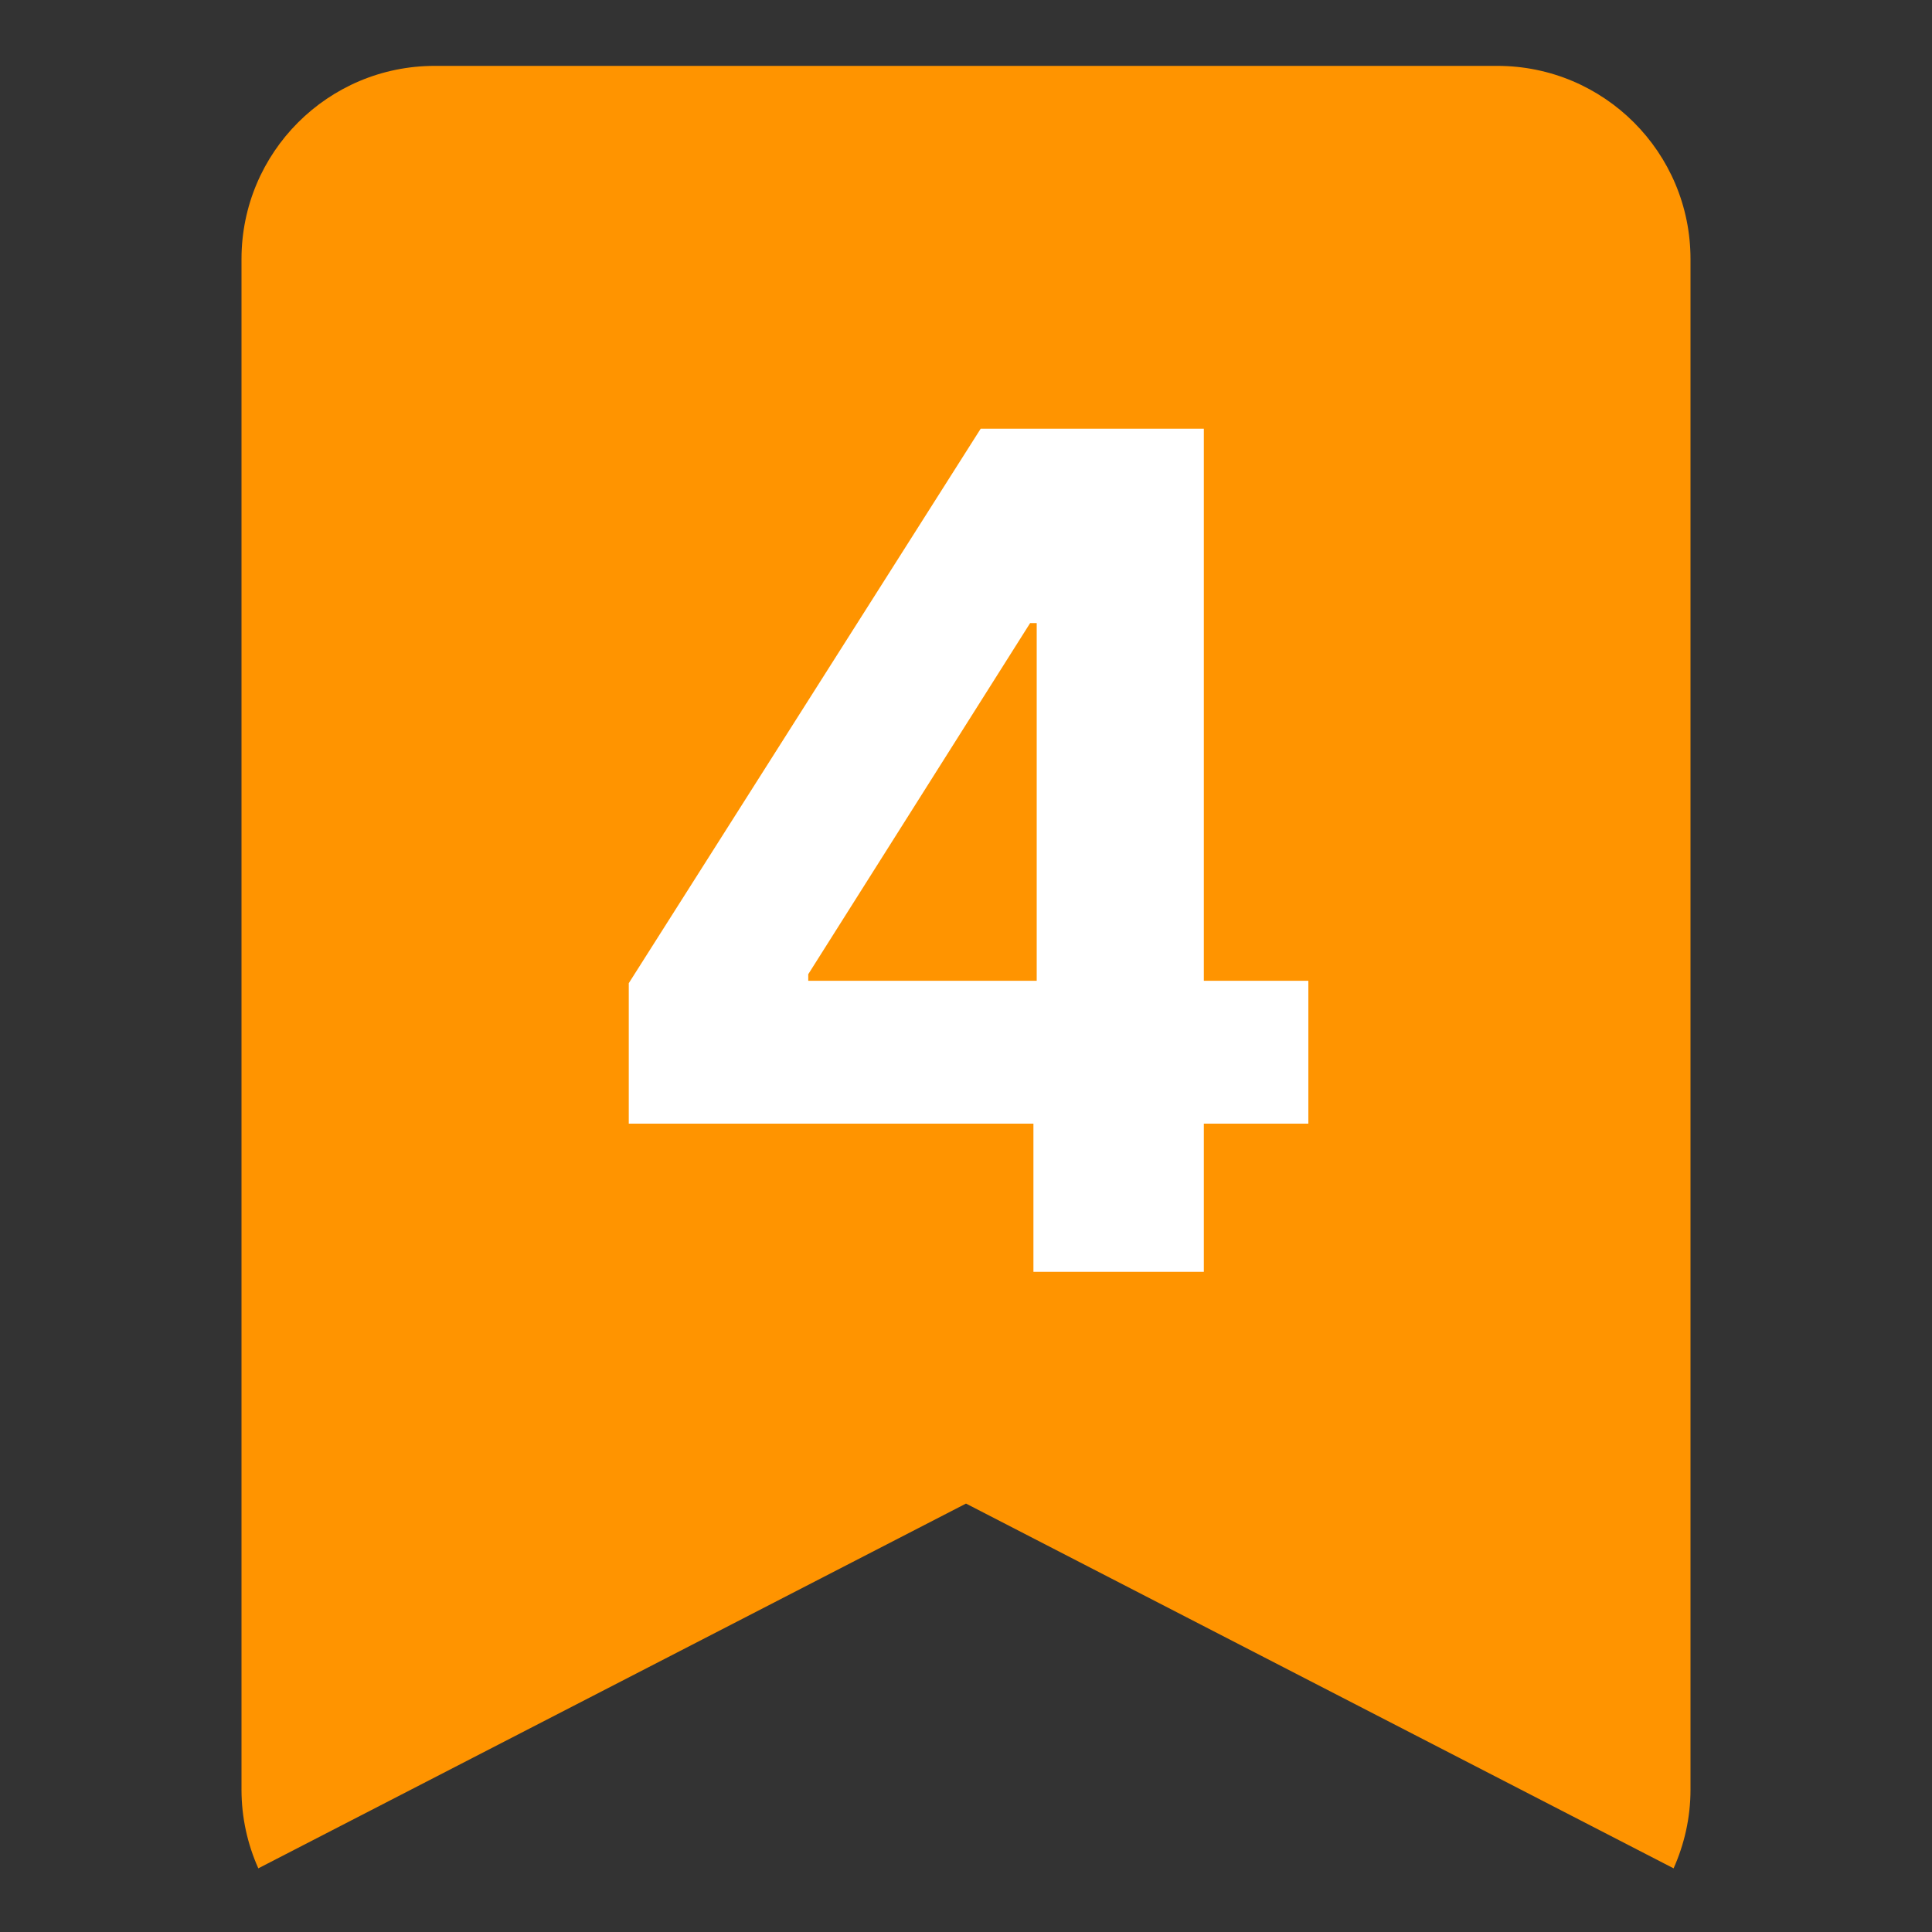
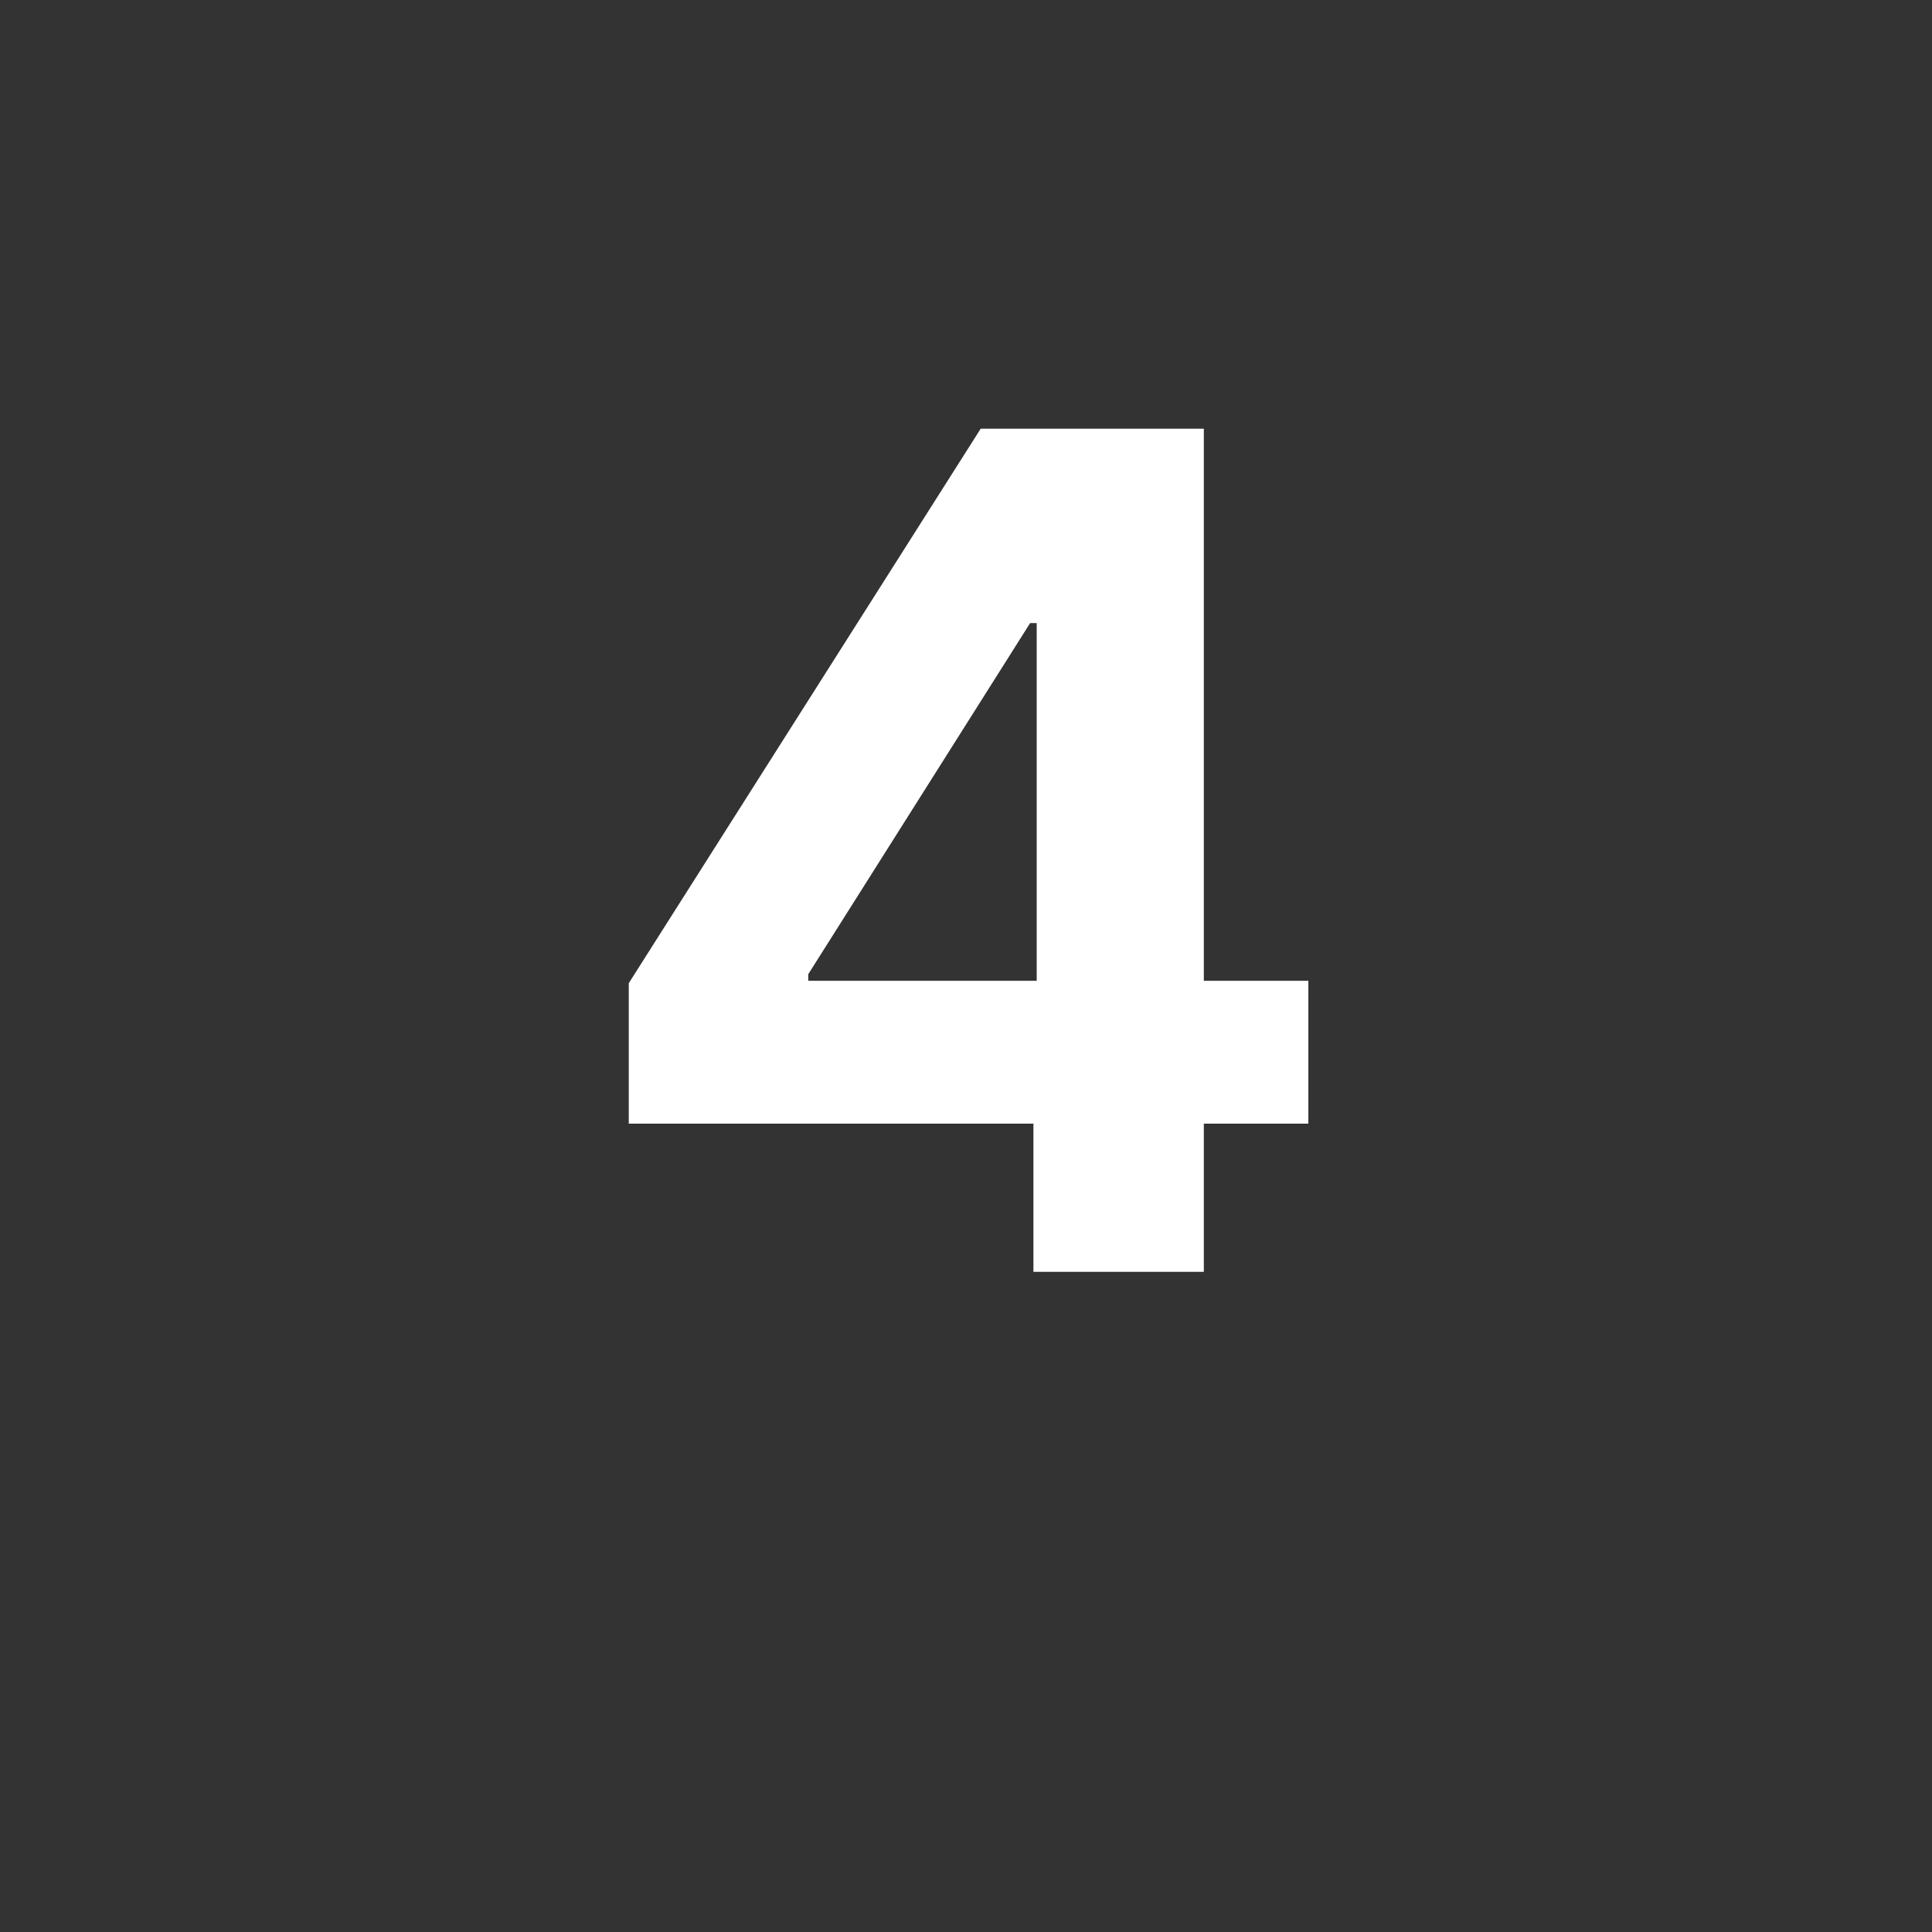
<svg xmlns="http://www.w3.org/2000/svg" width="20" height="20" viewBox="0 0 20 20" fill="none">
  <rect x="0" y="0" width="20" height="20" fill="#333333" stroke="none" />
-   <path d="M15.5 0.682C16.605 0.682 17.5 1.577 17.5 2.682V18.526C17.5 18.817 17.436 19.092 17.325 19.341L10 15.565L2.674 19.341C2.563 19.092 2.5 18.817 2.5 18.526V2.682C2.5 1.577 3.395 0.682 4.5 0.682H15.5Z" fill="#FF9400" />
  <path d="M6.509 11.632V10.178L10.152 4.438H11.405V6.45H10.664L8.367 10.085V10.153H13.544V11.632H6.509ZM10.698 13.166V11.188L10.732 10.545V4.438H12.462V13.166H10.698Z" fill="white" />
</svg>